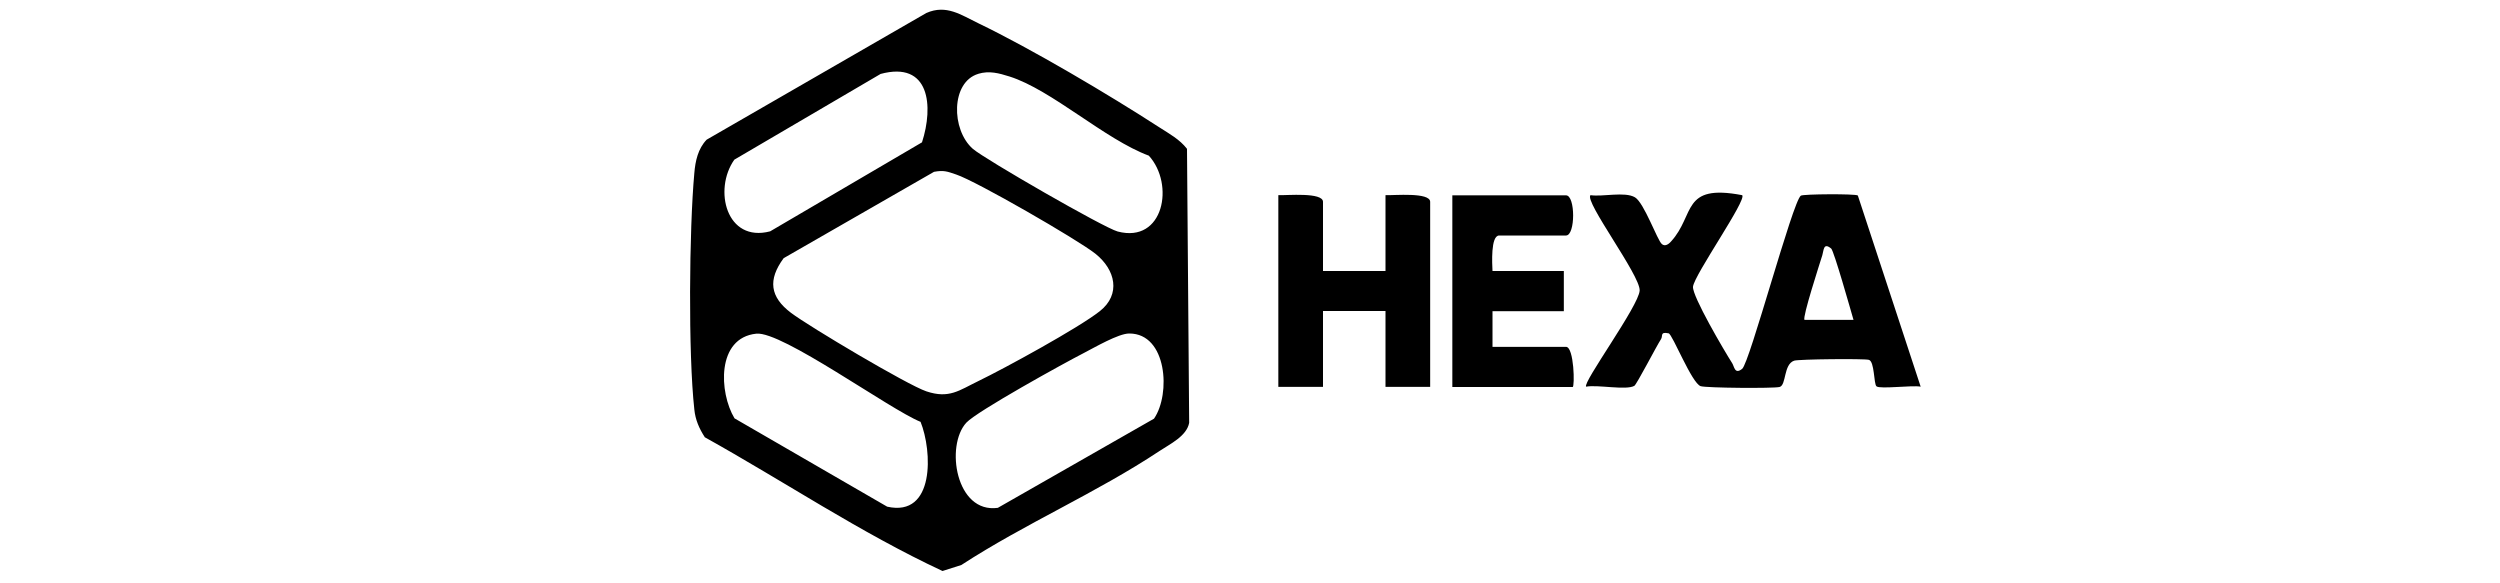
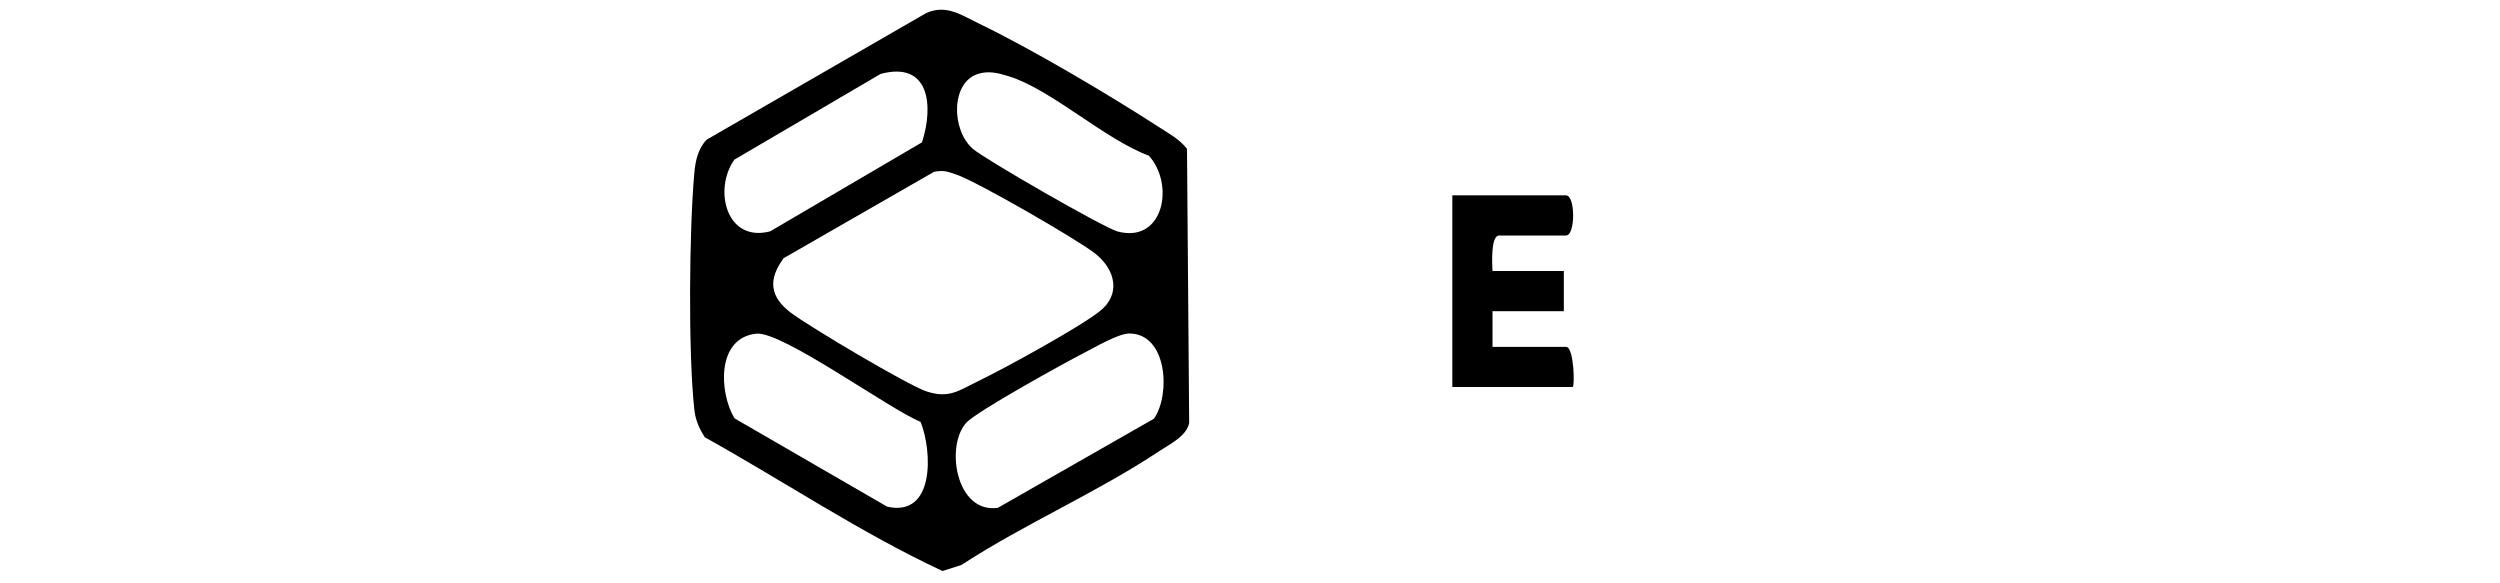
<svg xmlns="http://www.w3.org/2000/svg" id="Layer_1" data-name="Layer 1" viewBox="0 0 150 35">
  <path d="M42.28,26.22c-.33-.51-.56-1.04-.62-1.65-.37-3.33-.31-10.8,0-14.19.06-.72.22-1.46.74-2L55.58.78c1.2-.53,2.09.12,3.11.61,3.2,1.54,7.86,4.3,10.87,6.25.59.38,1.22.72,1.66,1.29l.13,16.44c-.15.8-1.15,1.27-1.78,1.69-3.78,2.51-8.08,4.36-11.89,6.84l-1.13.36c-4.93-2.3-9.51-5.38-14.27-8.03ZM52.83,4.44l-8.77,5.14c-1.27,1.8-.48,4.99,2.15,4.3l9.11-5.34c.7-2.16.48-4.91-2.5-4.1ZM58.7,4.43c-1.65.49-1.64,3.35-.33,4.5.73.63,7.87,4.74,8.69,4.96,2.77.73,3.43-2.84,1.87-4.55-2.64-.98-5.83-3.95-8.36-4.75-.64-.2-1.21-.36-1.88-.16ZM56.04,10.31l-9.02,5.18c-.96,1.3-.82,2.33.44,3.28,1.1.83,6.99,4.33,8.12,4.71,1.37.46,1.97-.06,3.11-.61,1.61-.78,6.02-3.19,7.3-4.2s.94-2.49-.27-3.45c-1.06-.84-7.14-4.35-8.35-4.75-.53-.18-.74-.27-1.33-.16ZM55.23,25.31c-1.87-.76-8.31-5.45-9.85-5.29-2.4.25-2.24,3.53-1.31,5.08l9.16,5.3c2.88.65,2.71-3.35,2-5.1ZM67.75,20.01c-.64,0-2.08.84-2.72,1.17-1.19.61-6.41,3.49-7.05,4.18-1.27,1.38-.63,5.46,1.89,5.11l9.37-5.35c1.02-1.48.78-5.11-1.48-5.11Z" />
  <g>
-     <path d="M99.72,14.65c.17.14.38.03.55-.17,1.45-1.59.6-3.47,4.26-2.77.3.27-2.87,4.77-2.95,5.49-.06.56,1.89,3.87,2.35,4.59.13.2.15.7.6.34s3.03-10.05,3.52-10.39c.14-.1,3.29-.12,3.42-.01l3.77,11.47c-.51-.1-2.43.16-2.65-.02-.17-.14-.11-1.5-.46-1.59-.29-.08-4.21-.04-4.48.05-.65.22-.46,1.48-.88,1.58-.39.09-4.39.06-4.73-.05-.53-.17-1.69-3.11-1.92-3.17-.54-.11-.33.16-.46.35-.28.43-1.46,2.72-1.6,2.8-.48.28-2.21-.08-2.89.05-.25-.21,3.17-4.86,3.21-5.77s-3.34-5.36-2.95-5.72c.74.11,2.06-.23,2.67.13.55.33,1.34,2.58,1.61,2.8ZM109.88,14.92c-.48-.4-.45.09-.54.39-.16.52-1.21,3.74-1.07,3.88h2.94c-.17-.58-1.17-4.13-1.34-4.28Z" />
-     <path d="M79.38,16.26h3.75v-4.55c.5.02,2.68-.19,2.68.4v11.1h-2.68v-4.55h-3.75v4.55h-2.68v-11.5c.5.02,2.68-.19,2.68.4v4.14Z" />
    <path d="M89.55,16.26h4.28v2.41h-4.28v2.14h4.41c.49,0,.53,2.41.4,2.41h-7.22v-11.5h6.82c.57,0,.57,2.41,0,2.41h-4.01c-.52,0-.42,1.71-.4,2.14Z" />
  </g>
</svg>